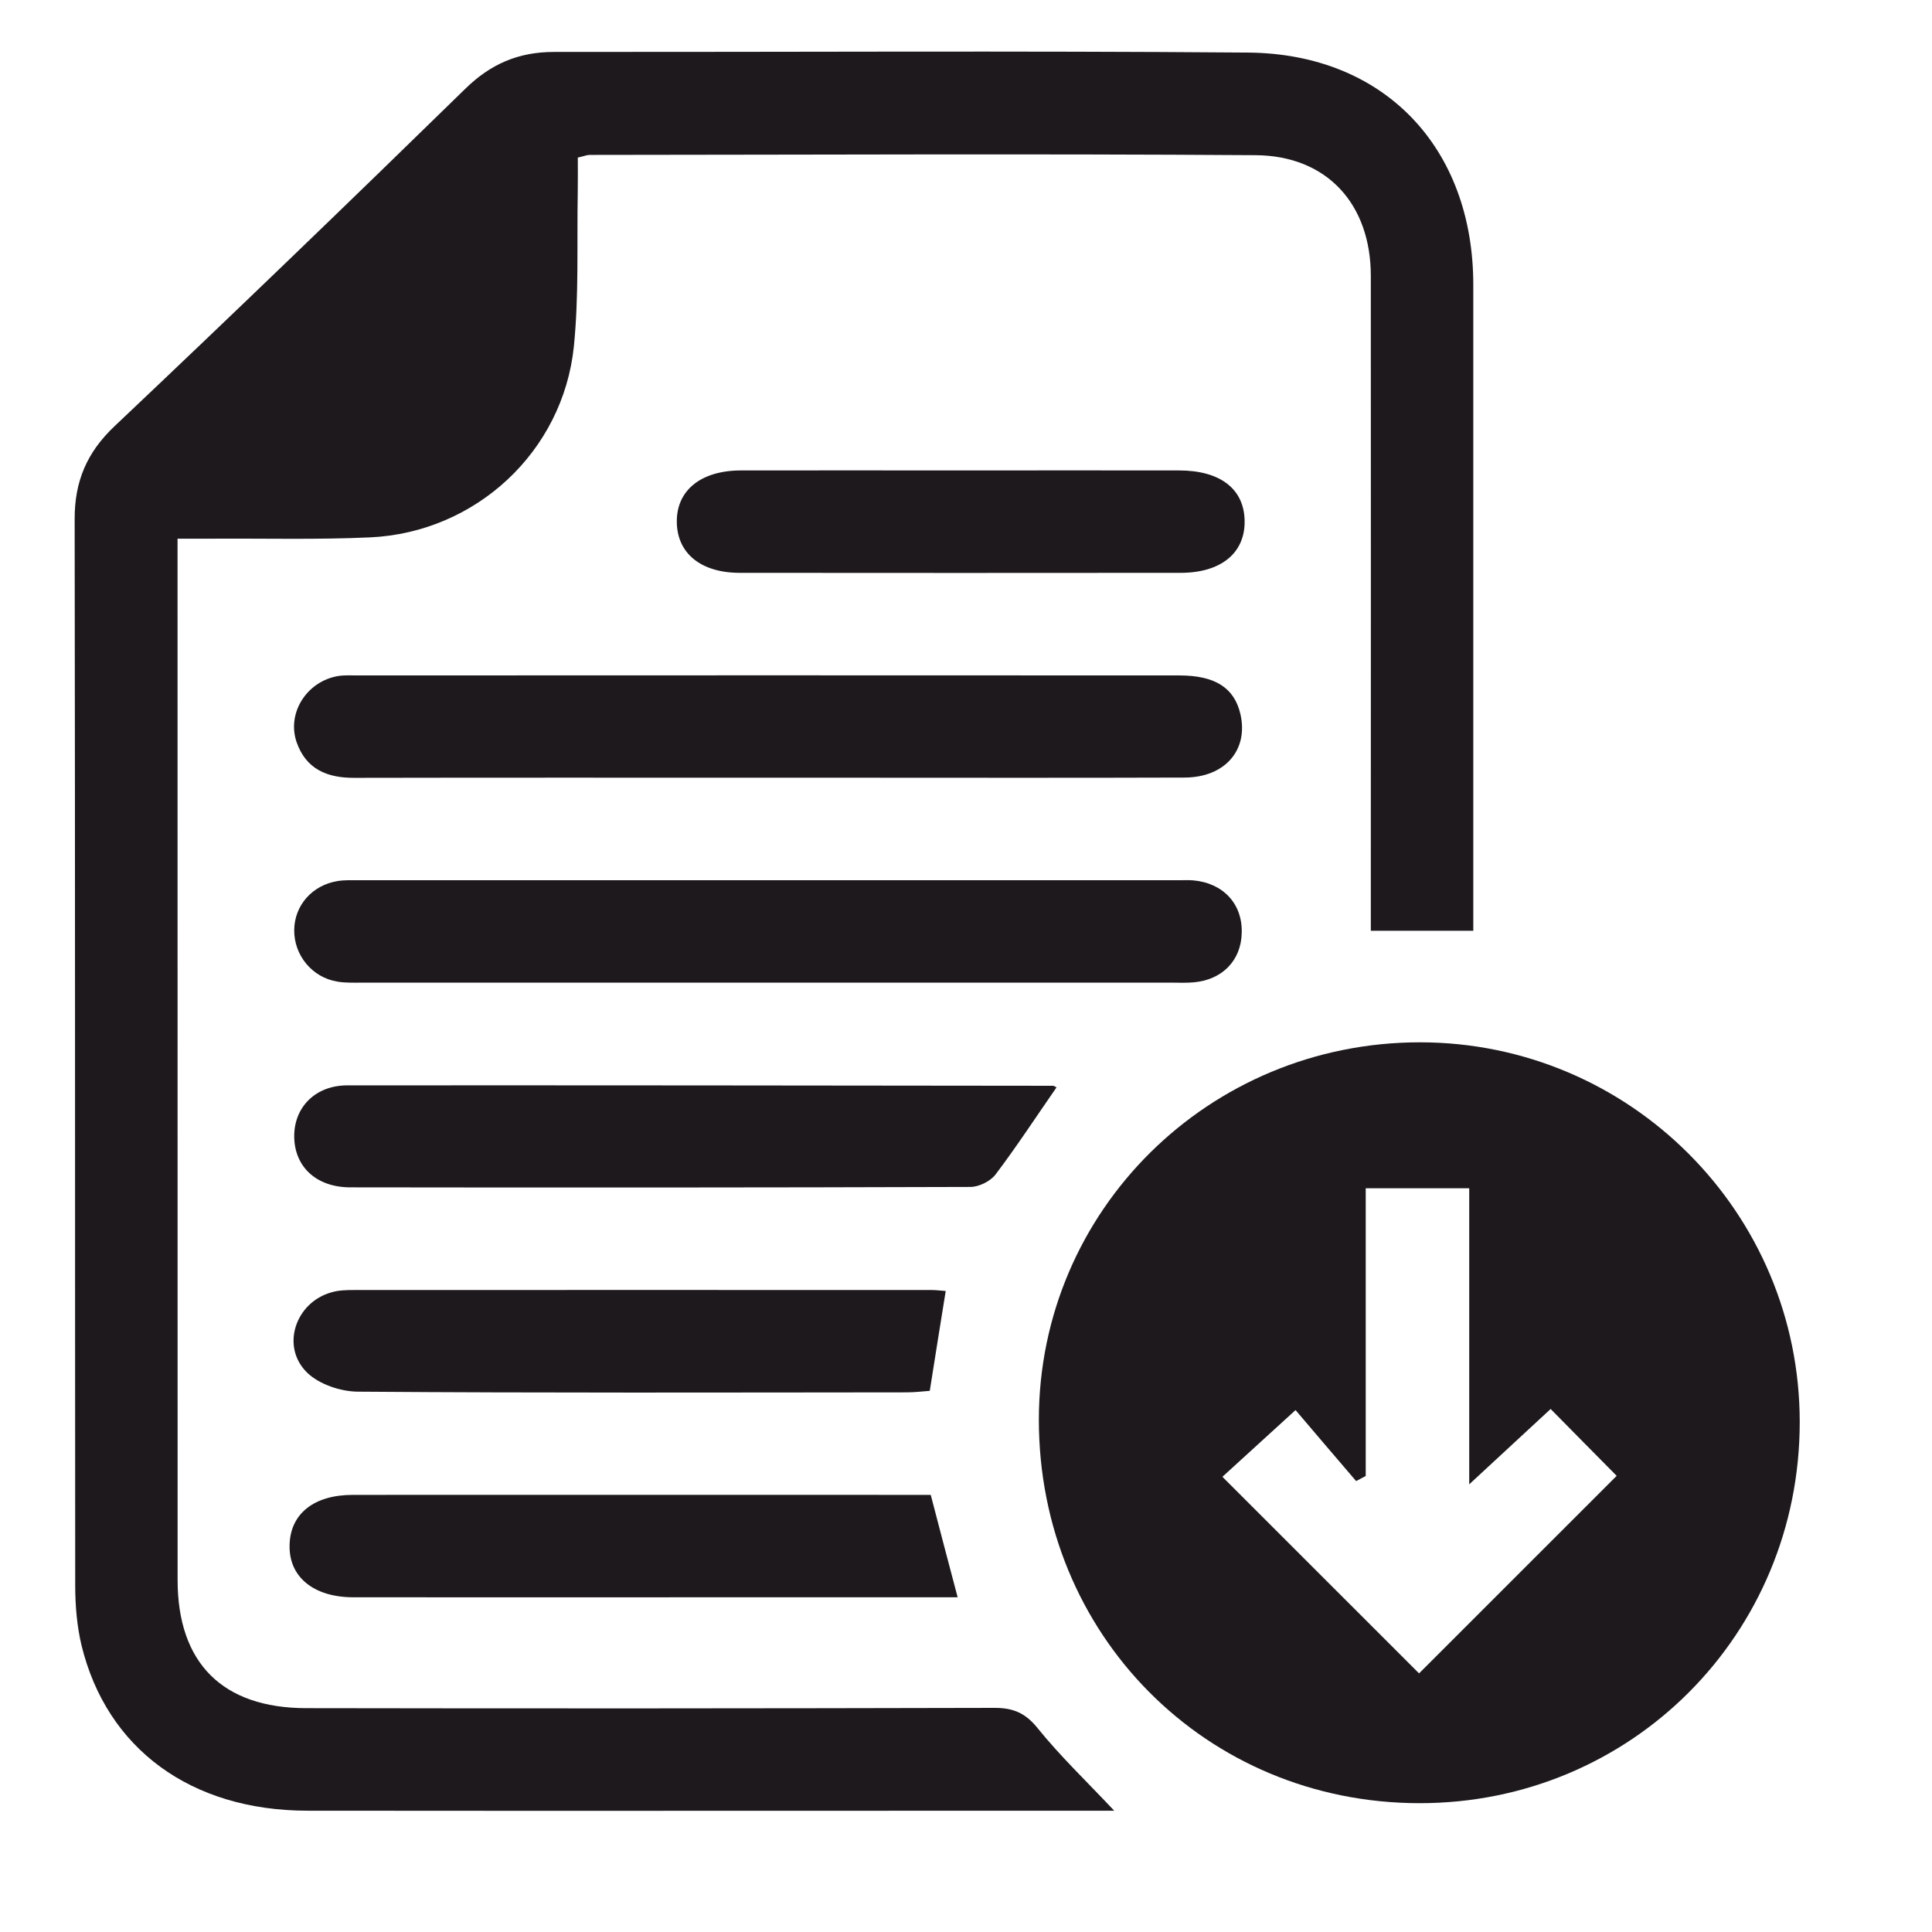
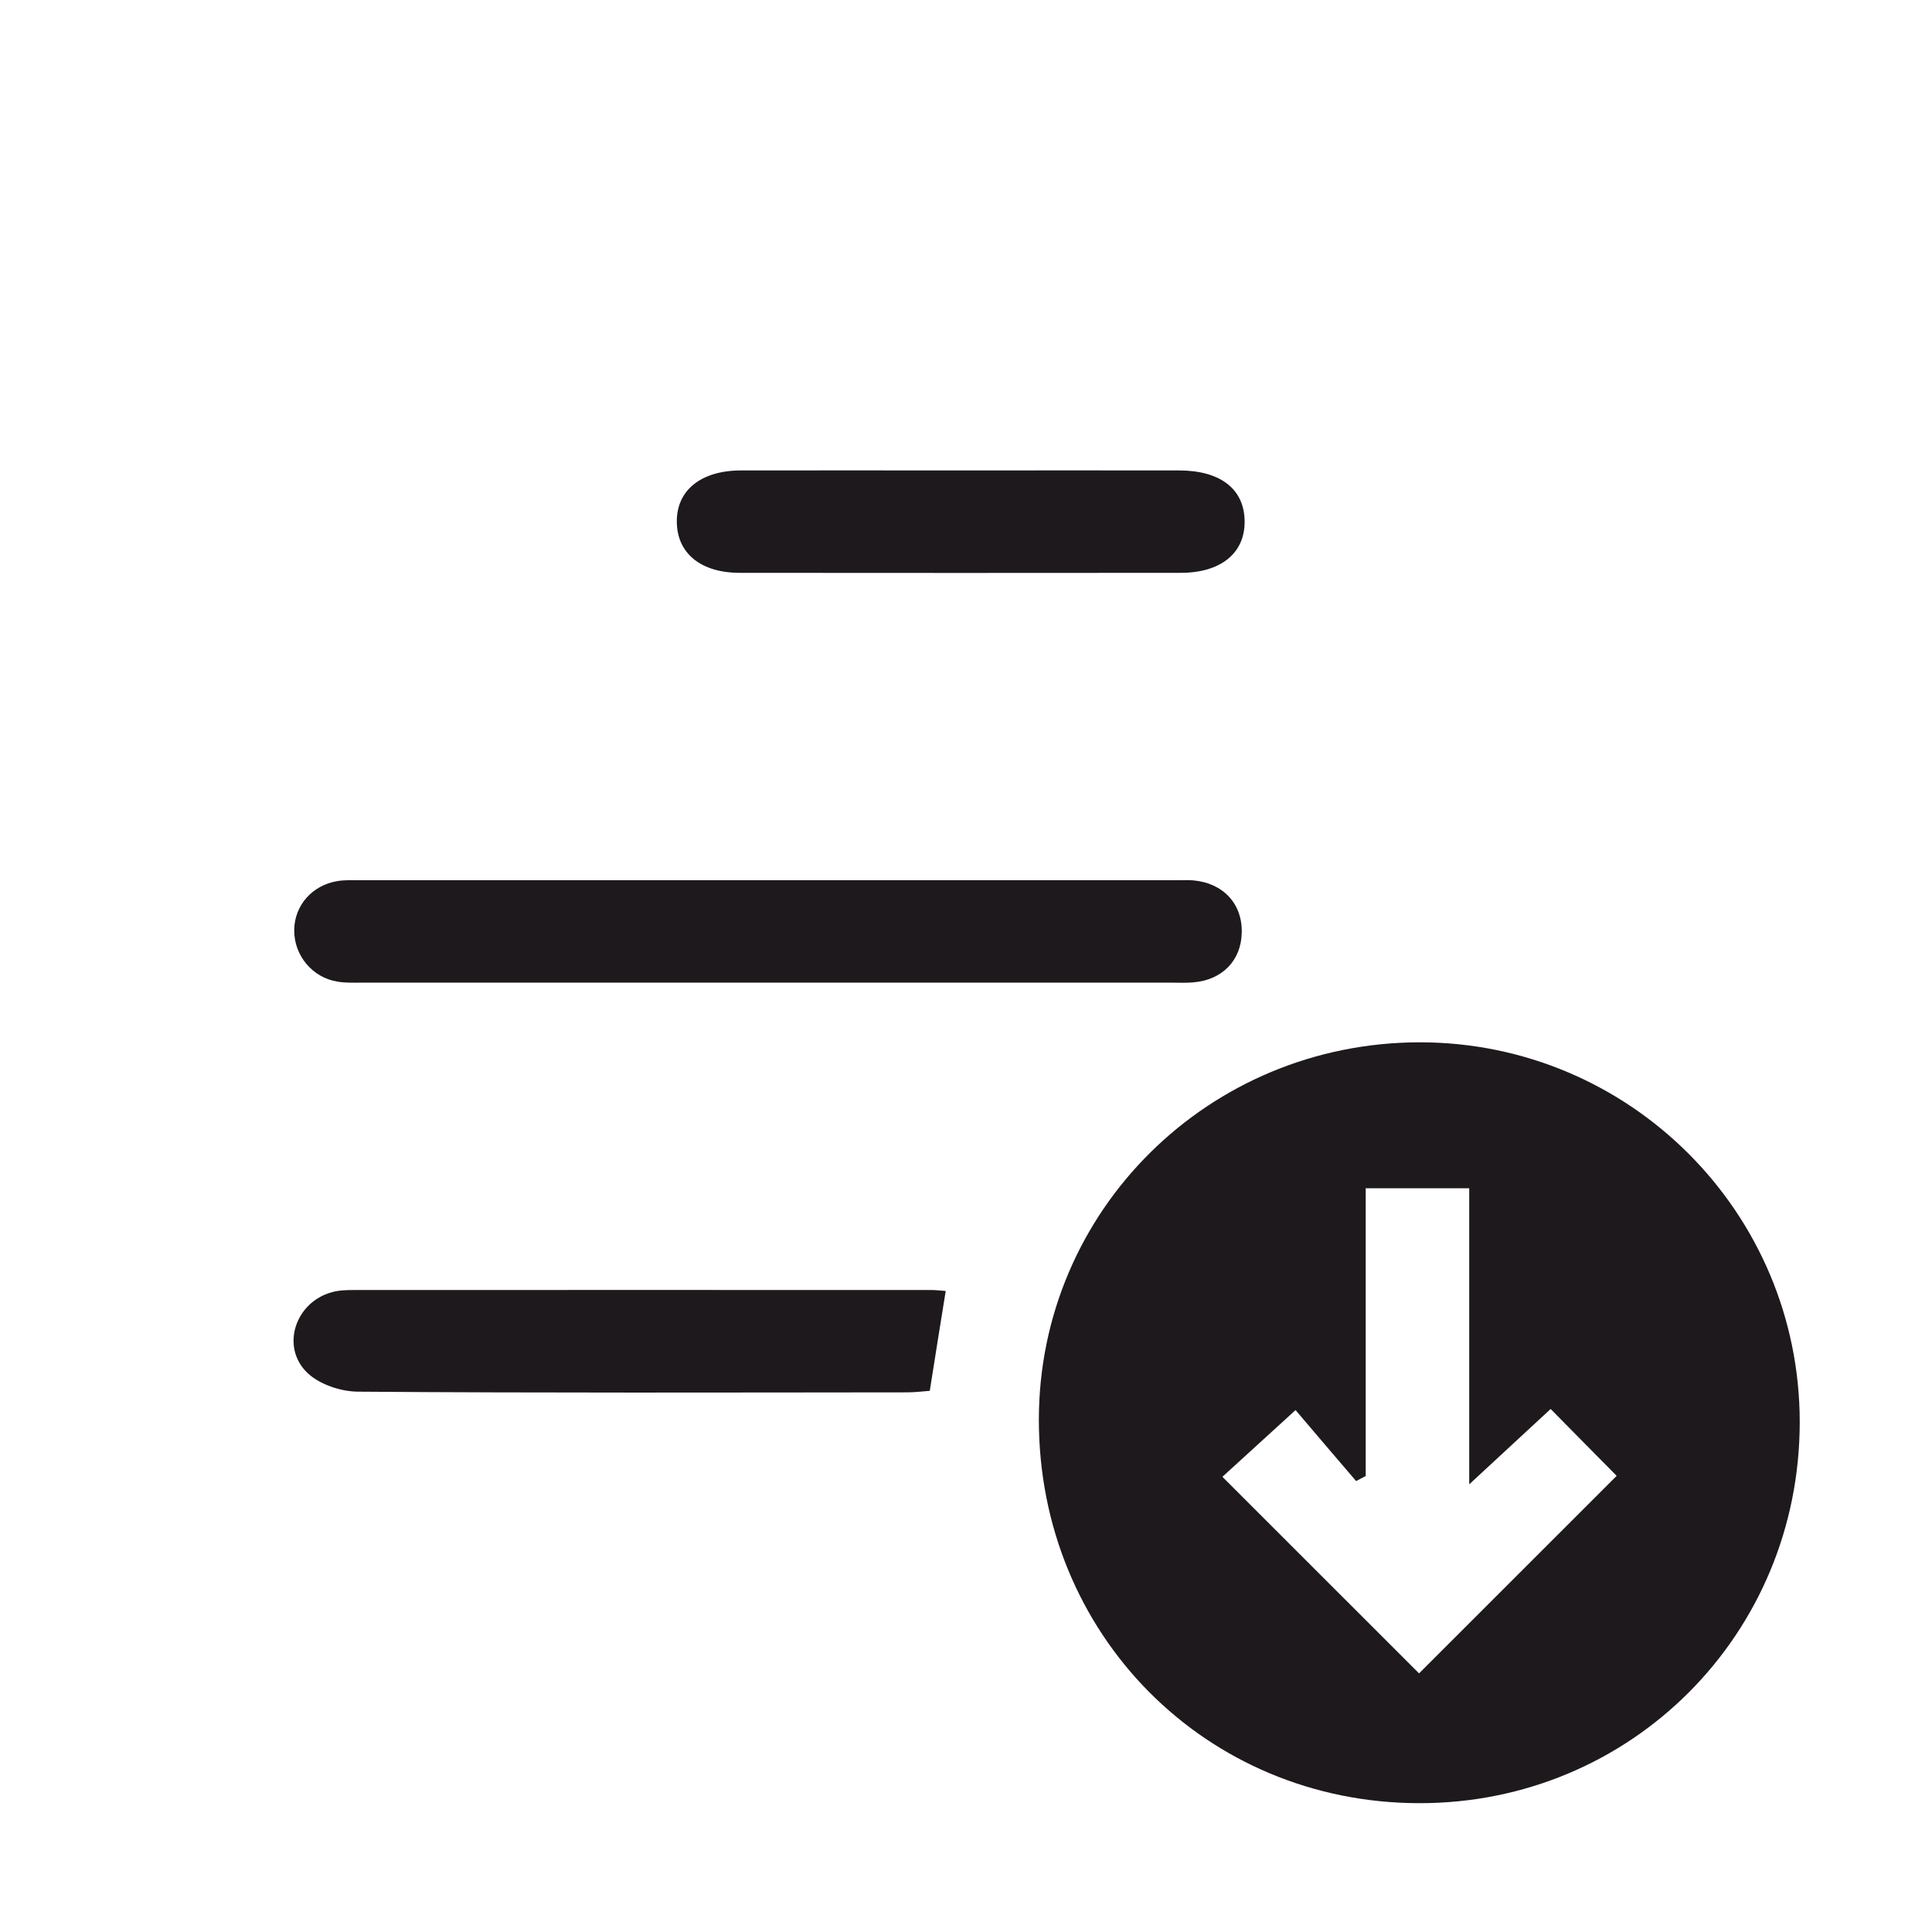
<svg xmlns="http://www.w3.org/2000/svg" width="100%" height="100%" viewBox="0 0 28 28" version="1.1" xml:space="preserve" style="fill-rule:evenodd;clip-rule:evenodd;stroke-linejoin:round;stroke-miterlimit:1.414;">
  <g id="Calque 1">
-     <path d="M21.352,13.489l-1.485,0l0,-0.5c0,-2.996 0.002,-5.992 0,-8.99c0,-1.037 -0.631,-1.742 -1.669,-1.75c-3.217,-0.022 -6.434,-0.006 -9.651,-0.004c-0.04,0 -0.079,0.017 -0.173,0.039c0,0.164 0.002,0.338 -0.001,0.512c-0.013,0.742 0.018,1.488 -0.056,2.224c-0.157,1.526 -1.422,2.698 -2.954,2.768c-0.769,0.035 -1.539,0.014 -2.308,0.019l-0.482,0l0,0.491c0,4.867 0,9.733 0.001,14.601c0,1.201 0.649,1.855 1.862,1.857c3.328,0.006 6.654,0.004 9.981,-0.004c0.271,0 0.446,0.076 0.622,0.295c0.326,0.404 0.703,0.764 1.109,1.195l-0.436,0c-3.754,0 -7.506,0.004 -11.258,0c-1.686,-0.002 -2.907,-0.896 -3.273,-2.398c-0.066,-0.277 -0.09,-0.57 -0.091,-0.857c-0.004,-5.155 0,-10.31 -0.008,-15.465c-0.001,-0.545 0.176,-0.965 0.578,-1.345c1.707,-1.614 3.399,-3.245 5.08,-4.887c0.37,-0.364 0.777,-0.537 1.285,-0.537c3.354,0.002 6.709,-0.018 10.062,0.009c1.978,0.016 3.265,1.381 3.265,3.366l0,9.361Z" style="fill:#1d191d;fill-rule:nonzero;" />
    <path d="M20.58,15.106c3.039,0.002 5.502,2.465 5.503,5.502c0.001,3.076 -2.443,5.527 -5.511,5.525c-3.095,-0.002 -5.517,-2.445 -5.516,-5.558c0.001,-3.031 2.464,-5.469 5.524,-5.469M20.566,24.252c0.958,-0.957 1.916,-1.914 2.864,-2.863c-0.293,-0.295 -0.617,-0.625 -0.957,-0.969c-0.369,0.34 -0.733,0.68 -1.18,1.092l0,-4.291l-1.5,0l0,4.17c-0.046,0.026 -0.094,0.049 -0.139,0.074c-0.31,-0.363 -0.62,-0.724 -0.878,-1.029c-0.399,0.363 -0.742,0.676 -1.06,0.967c0.968,0.967 1.927,1.926 2.85,2.849" style="fill:#1d191d;fill-rule:nonzero;" />
-     <path d="M11.152,11.271c-2.006,0 -4.012,-0.002 -6.017,0.002c-0.395,0.002 -0.703,-0.127 -0.838,-0.522c-0.141,-0.421 0.15,-0.875 0.6,-0.953c0.095,-0.015 0.193,-0.009 0.288,-0.009c3.971,-0.002 7.938,-0.002 11.906,0c0.52,0 0.797,0.179 0.886,0.56c0.119,0.52 -0.223,0.918 -0.809,0.92c-1.651,0.006 -3.297,0.002 -4.945,0.002l-1.071,0Z" style="fill:#1d191d;fill-rule:nonzero;" />
    <path d="M11.157,14.241l-5.893,0c-0.124,0 -0.249,0.006 -0.37,-0.014c-0.37,-0.058 -0.635,-0.384 -0.63,-0.751c0.005,-0.356 0.261,-0.647 0.628,-0.707c0.096,-0.016 0.192,-0.012 0.288,-0.012l11.908,0c0.069,0 0.138,-0.004 0.206,0.002c0.435,0.039 0.714,0.342 0.702,0.76c-0.008,0.4 -0.281,0.683 -0.7,0.718c-0.111,0.01 -0.219,0.004 -0.329,0.004l-5.81,0" style="fill:#1d191d;fill-rule:nonzero;" />
-     <path d="M15.312,15.759c-0.303,0.437 -0.58,0.861 -0.885,1.264c-0.074,0.097 -0.24,0.179 -0.364,0.179c-2.997,0.01 -5.991,0.01 -8.989,0.006c-0.495,-0.002 -0.809,-0.303 -0.81,-0.742c0,-0.422 0.308,-0.736 0.771,-0.736c3.412,-0.002 6.818,0.002 10.226,0.006c0.012,0 0.025,0.009 0.051,0.023" style="fill:#1d191d;fill-rule:nonzero;" />
-     <path d="M13.879,23.149l-3.114,0c-1.881,0 -3.762,0.002 -5.643,0c-0.579,0 -0.937,-0.297 -0.925,-0.756c0.009,-0.453 0.351,-0.728 0.916,-0.728c2.704,-0.002 5.407,0 8.111,0l0.265,0c0.125,0.484 0.251,0.955 0.39,1.484" style="fill:#1d191d;fill-rule:nonzero;" />
    <path d="M13.706,18.71c-0.078,0.488 -0.153,0.947 -0.231,1.447c-0.101,0.008 -0.219,0.022 -0.334,0.022c-2.651,0.002 -5.305,0.01 -7.956,-0.01c-0.248,-0.002 -0.555,-0.105 -0.73,-0.272c-0.392,-0.376 -0.176,-1.025 0.354,-1.169c0.104,-0.03 0.216,-0.032 0.327,-0.032c2.788,-0.002 5.576,0 8.364,0c0.056,0 0.109,0.006 0.206,0.014" style="fill:#1d191d;fill-rule:nonzero;" />
    <path d="M13.915,6.818c1.058,0 2.116,-0.002 3.172,0c0.598,0 0.944,0.268 0.951,0.73c0.008,0.467 -0.343,0.754 -0.928,0.754c-2.13,0.002 -4.258,0.002 -6.387,0c-0.562,0 -0.906,-0.279 -0.914,-0.73c-0.009,-0.463 0.347,-0.754 0.932,-0.754c1.059,-0.002 2.115,0 3.174,0" style="fill:#1d191d;fill-rule:nonzero;" />
  </g>
</svg>